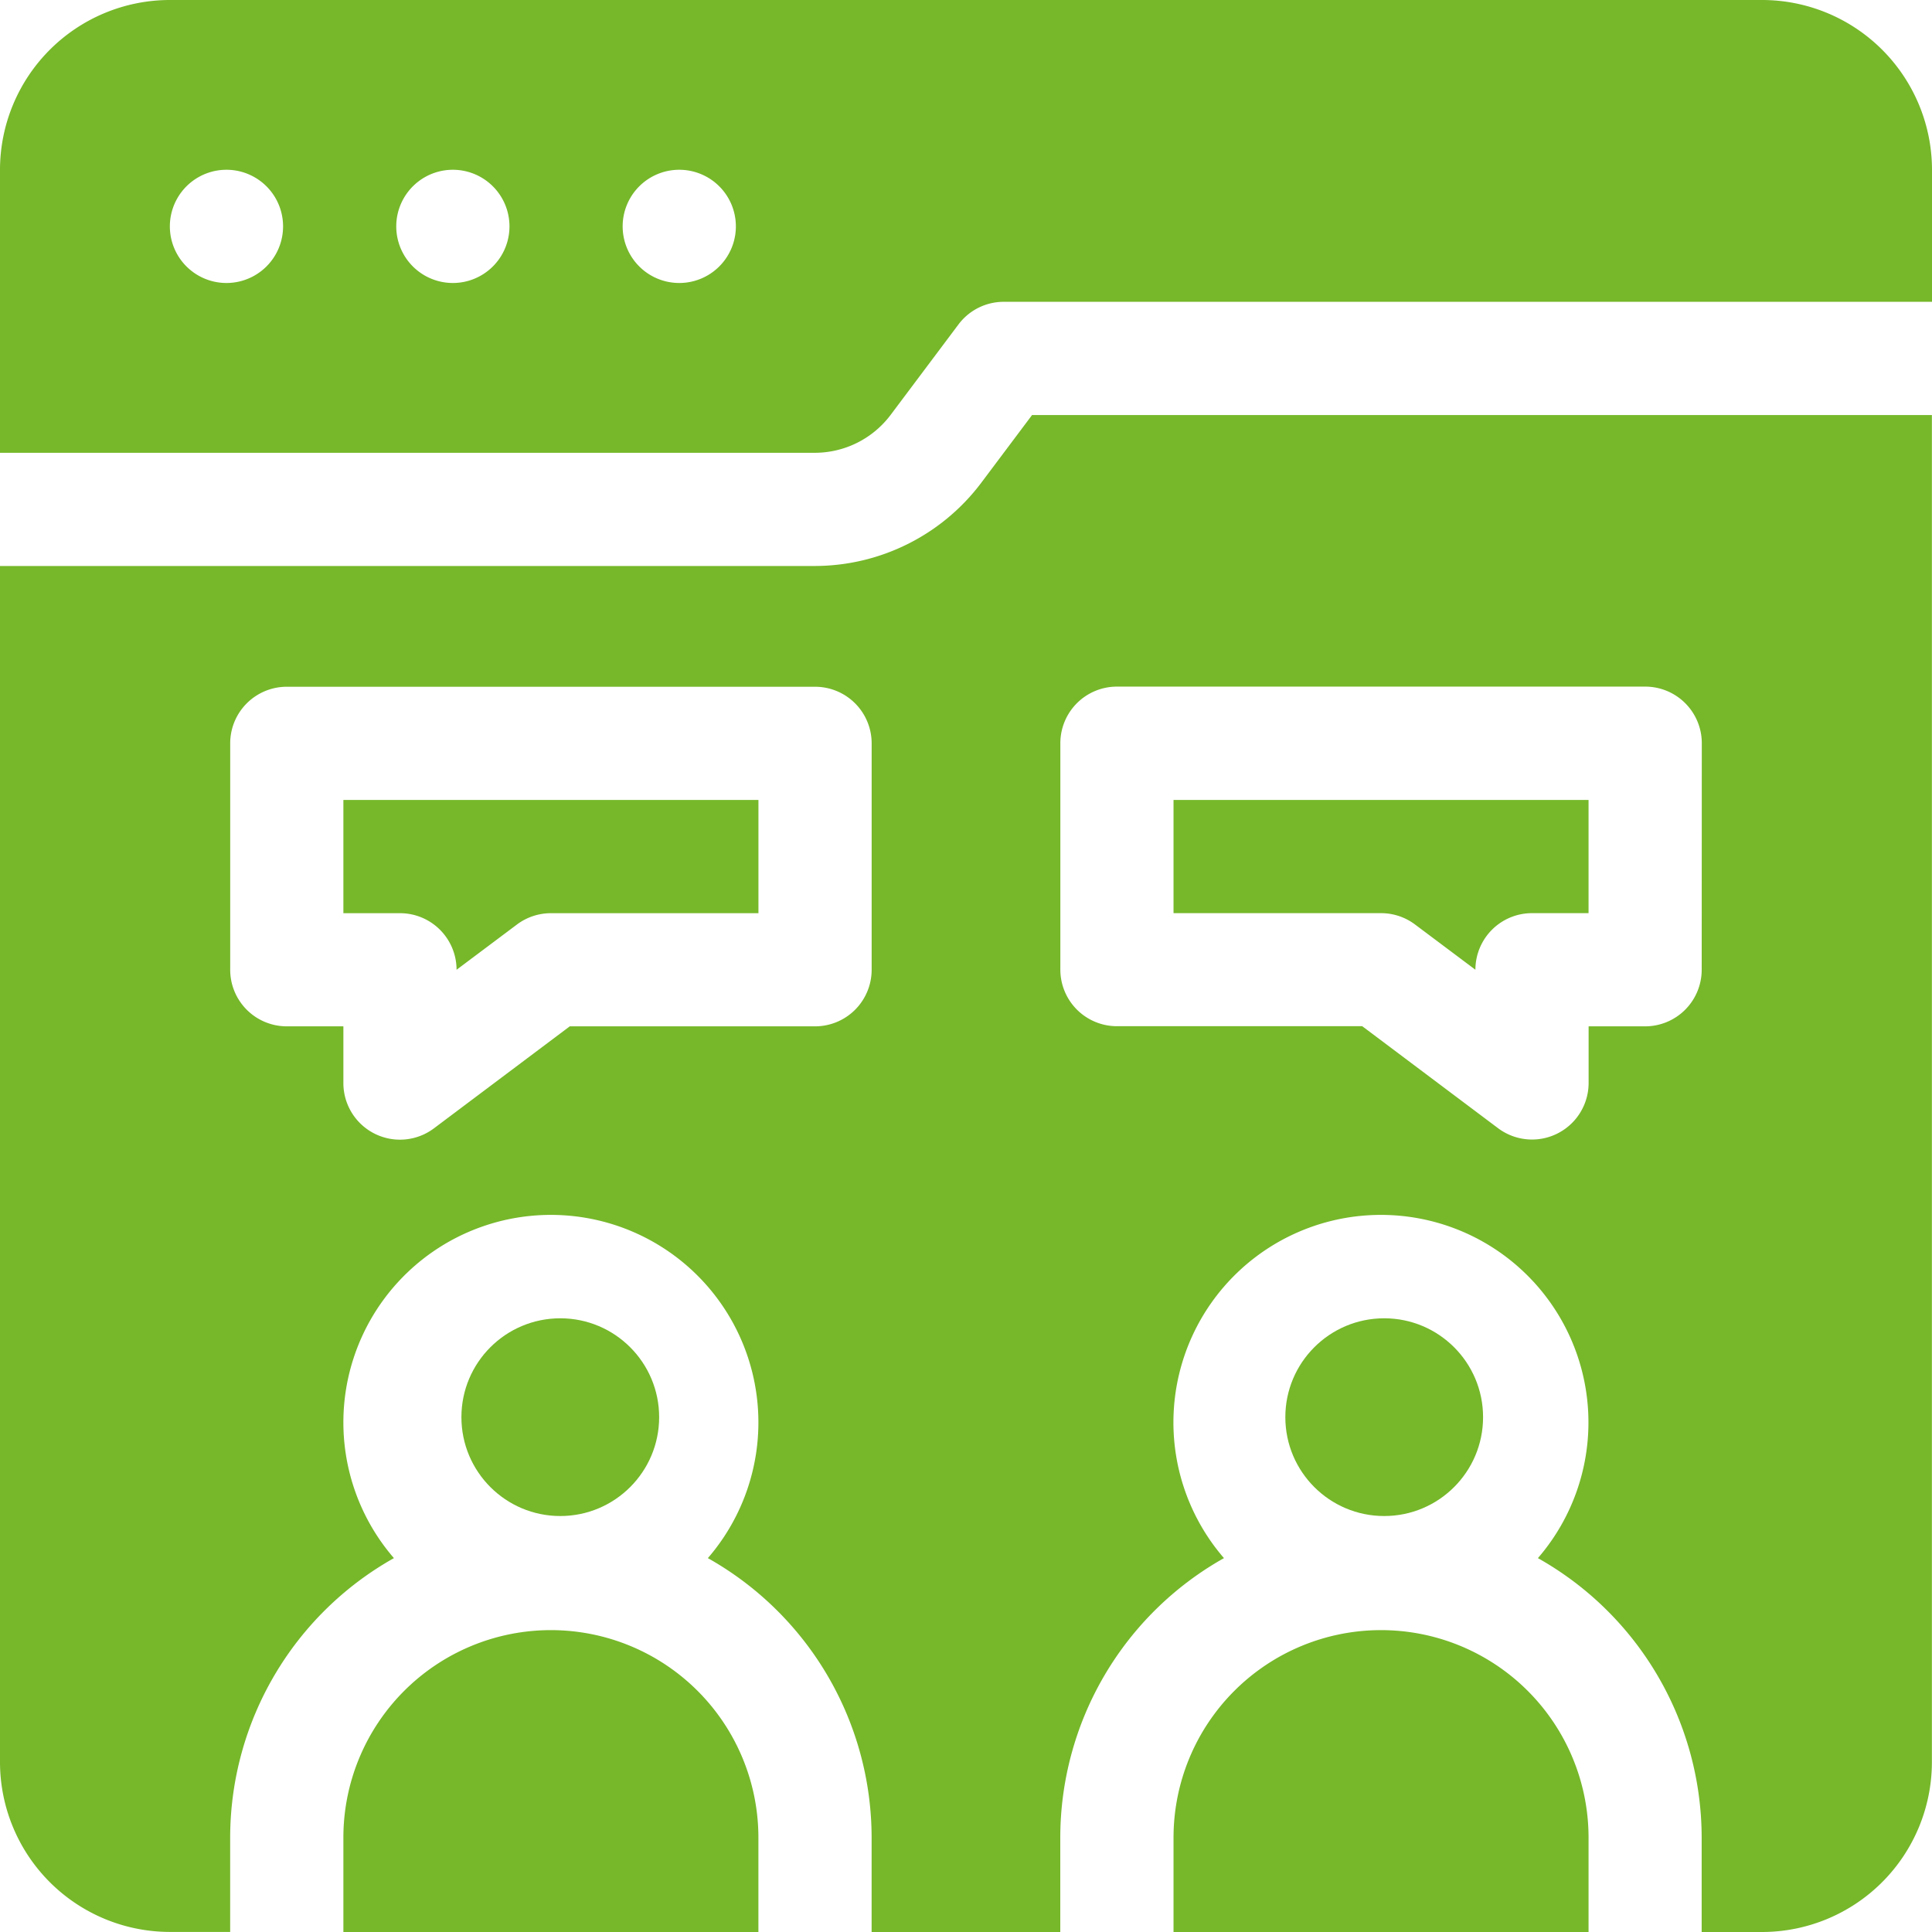
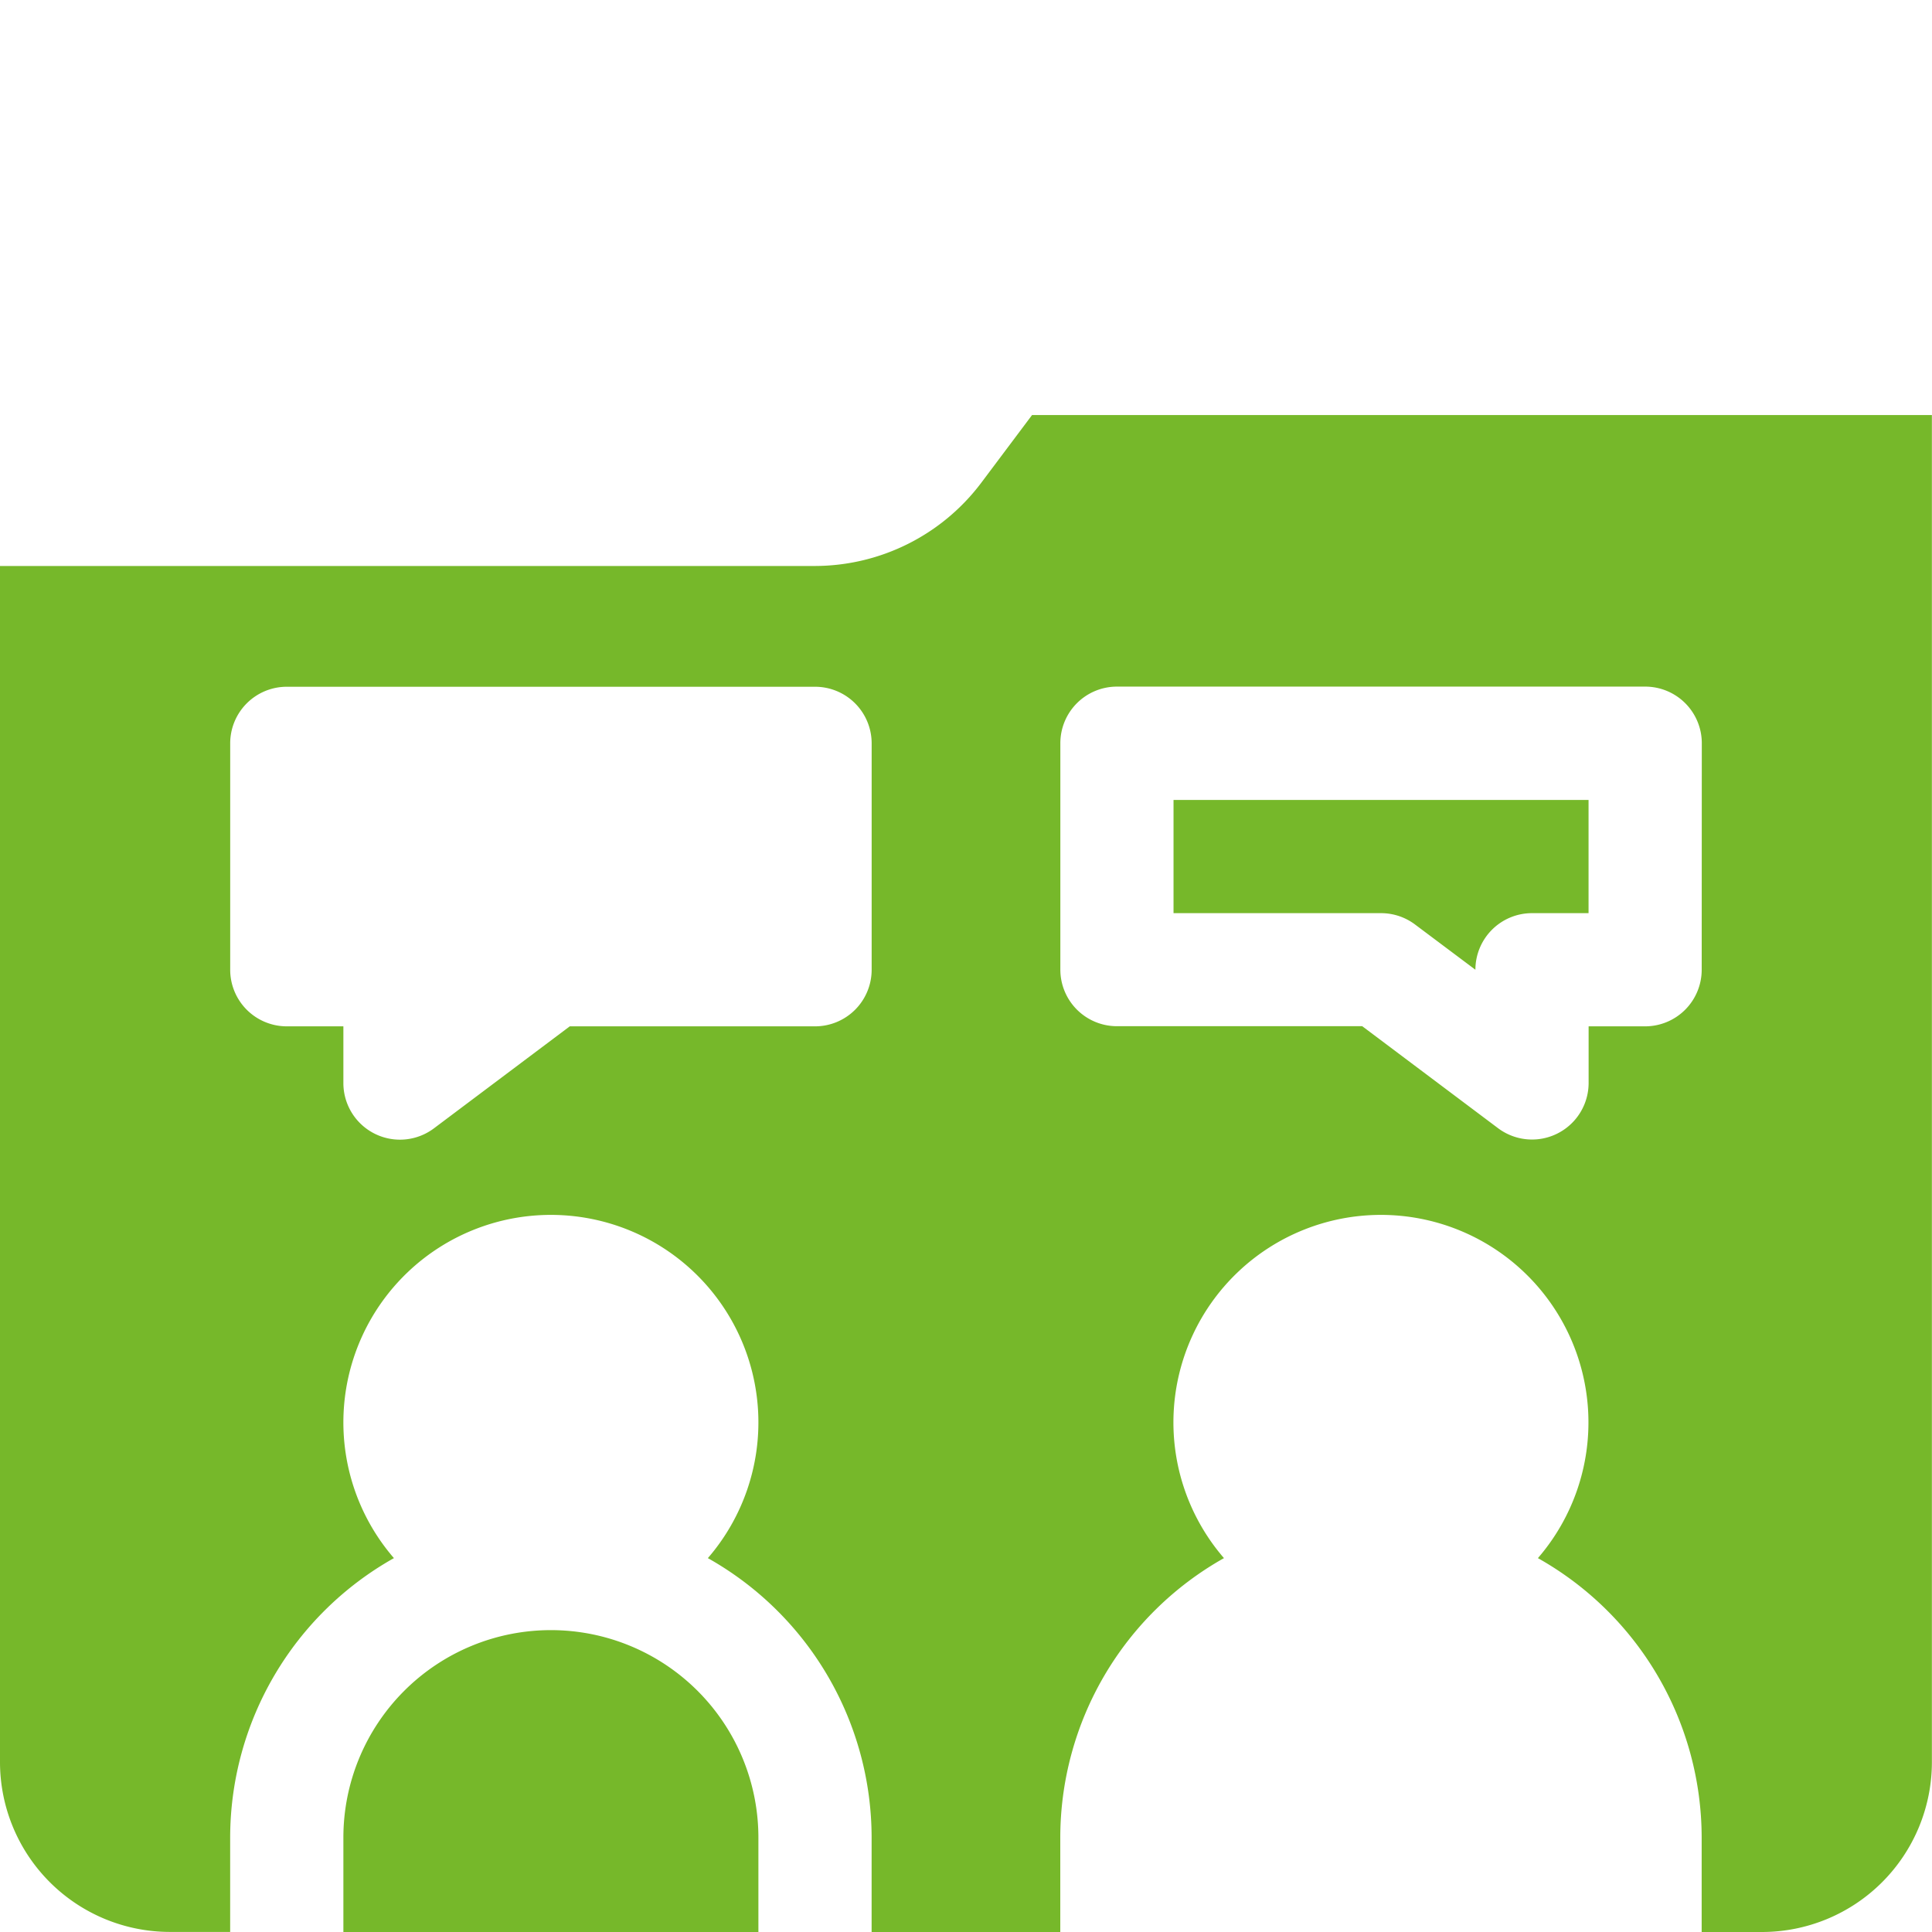
<svg xmlns="http://www.w3.org/2000/svg" id="conversation" width="54.931" height="54.931" viewBox="0 0 54.931 54.931">
  <g id="Grupo_10" data-name="Grupo 10" transform="translate(9.763 37.482)">
-     <circle id="Elipse_5" data-name="Elipse 5" cx="2.811" cy="2.811" r="2.811" transform="translate(3.356 0)" fill="#76b82a" />
    <path id="Trazado_22" data-name="Trazado 22" d="M91,440.583h11.8V437.9a5.9,5.9,0,0,0-11.8,0Z" transform="translate(-91 -423.134)" fill="#76b82a" />
-     <circle id="Elipse_6" data-name="Elipse 6" cx="2.811" cy="2.811" r="2.811" transform="translate(26.782 0)" fill="#76b82a" />
-     <path id="Trazado_23" data-name="Trazado 23" d="M311,440.583h11.8V437.9a5.9,5.9,0,0,0-11.8,0Z" transform="translate(-287.397 -423.134)" fill="#76b82a" />
  </g>
-   <path id="Trazado_24" data-name="Trazado 24" d="M91,215.219h1.609a1.609,1.609,0,0,1,1.609,1.609l1.717-1.287a1.609,1.609,0,0,1,.966-.322h5.9V212H91Z" transform="translate(-81.237 -189.255)" fill="#76b82a" />
  <g id="Grupo_12" data-name="Grupo 12">
    <g id="Grupo_11" data-name="Grupo 11" transform="translate(0 11.801)">
      <path id="Trazado_25" data-name="Trazado 25" d="M311,215.219h5.9a1.609,1.609,0,0,1,.966.322l1.717,1.287a1.609,1.609,0,0,1,1.609-1.609H322.8V212H311Z" transform="translate(-277.634 -201.057)" fill="#76b82a" />
      <path id="Trazado_26" data-name="Trazado 26" d="M29.343,110l-1.448,1.931a5.929,5.929,0,0,1-4.721,2.36H0V148.3a4.833,4.833,0,0,0,4.828,4.828H6.544v-2.682A9.124,9.124,0,0,1,11.2,142.5a5.9,5.9,0,1,1,8.926,0,9.124,9.124,0,0,1,4.656,7.948v2.682h5.364v-2.682A9.124,9.124,0,0,1,34.8,142.5a5.9,5.9,0,1,1,8.926,0,9.124,9.124,0,0,1,4.656,7.948v2.682H50.1a4.833,4.833,0,0,0,4.828-4.828V110Zm-4.56,15.771a1.609,1.609,0,0,1-1.609,1.609H16.2l-3.862,2.9a1.609,1.609,0,0,1-2.575-1.287V127.38H8.154a1.609,1.609,0,0,1-1.609-1.609v-6.437a1.609,1.609,0,0,1,1.609-1.609h15.02a1.609,1.609,0,0,1,1.609,1.609Zm23.6,0a1.609,1.609,0,0,1-1.609,1.609H45.168v1.609a1.609,1.609,0,0,1-2.575,1.287l-3.862-2.9H31.757a1.609,1.609,0,0,1-1.609-1.609v-6.437a1.609,1.609,0,0,1,1.609-1.609h15.02a1.609,1.609,0,0,1,1.609,1.609Z" transform="translate(0 -110)" fill="#76b82a" />
    </g>
-     <path id="Trazado_27" data-name="Trazado 27" d="M50.1,0H4.828A4.833,4.833,0,0,0,0,4.828v8.046H23.174A2.7,2.7,0,0,0,25.32,11.8l1.931-2.575a1.609,1.609,0,0,1,1.287-.644H54.931V4.828A4.833,4.833,0,0,0,50.1,0ZM6.439,8.046a1.609,1.609,0,0,1,0-3.219h0a1.609,1.609,0,0,1,0,3.219Zm6.437,0a1.609,1.609,0,1,1,0-3.219h0a1.609,1.609,0,0,1,0,3.219Zm6.437,0a1.609,1.609,0,0,1,0-3.219h0a1.609,1.609,0,0,1,0,3.219Z" fill="#76b82a" />
  </g>
</svg>